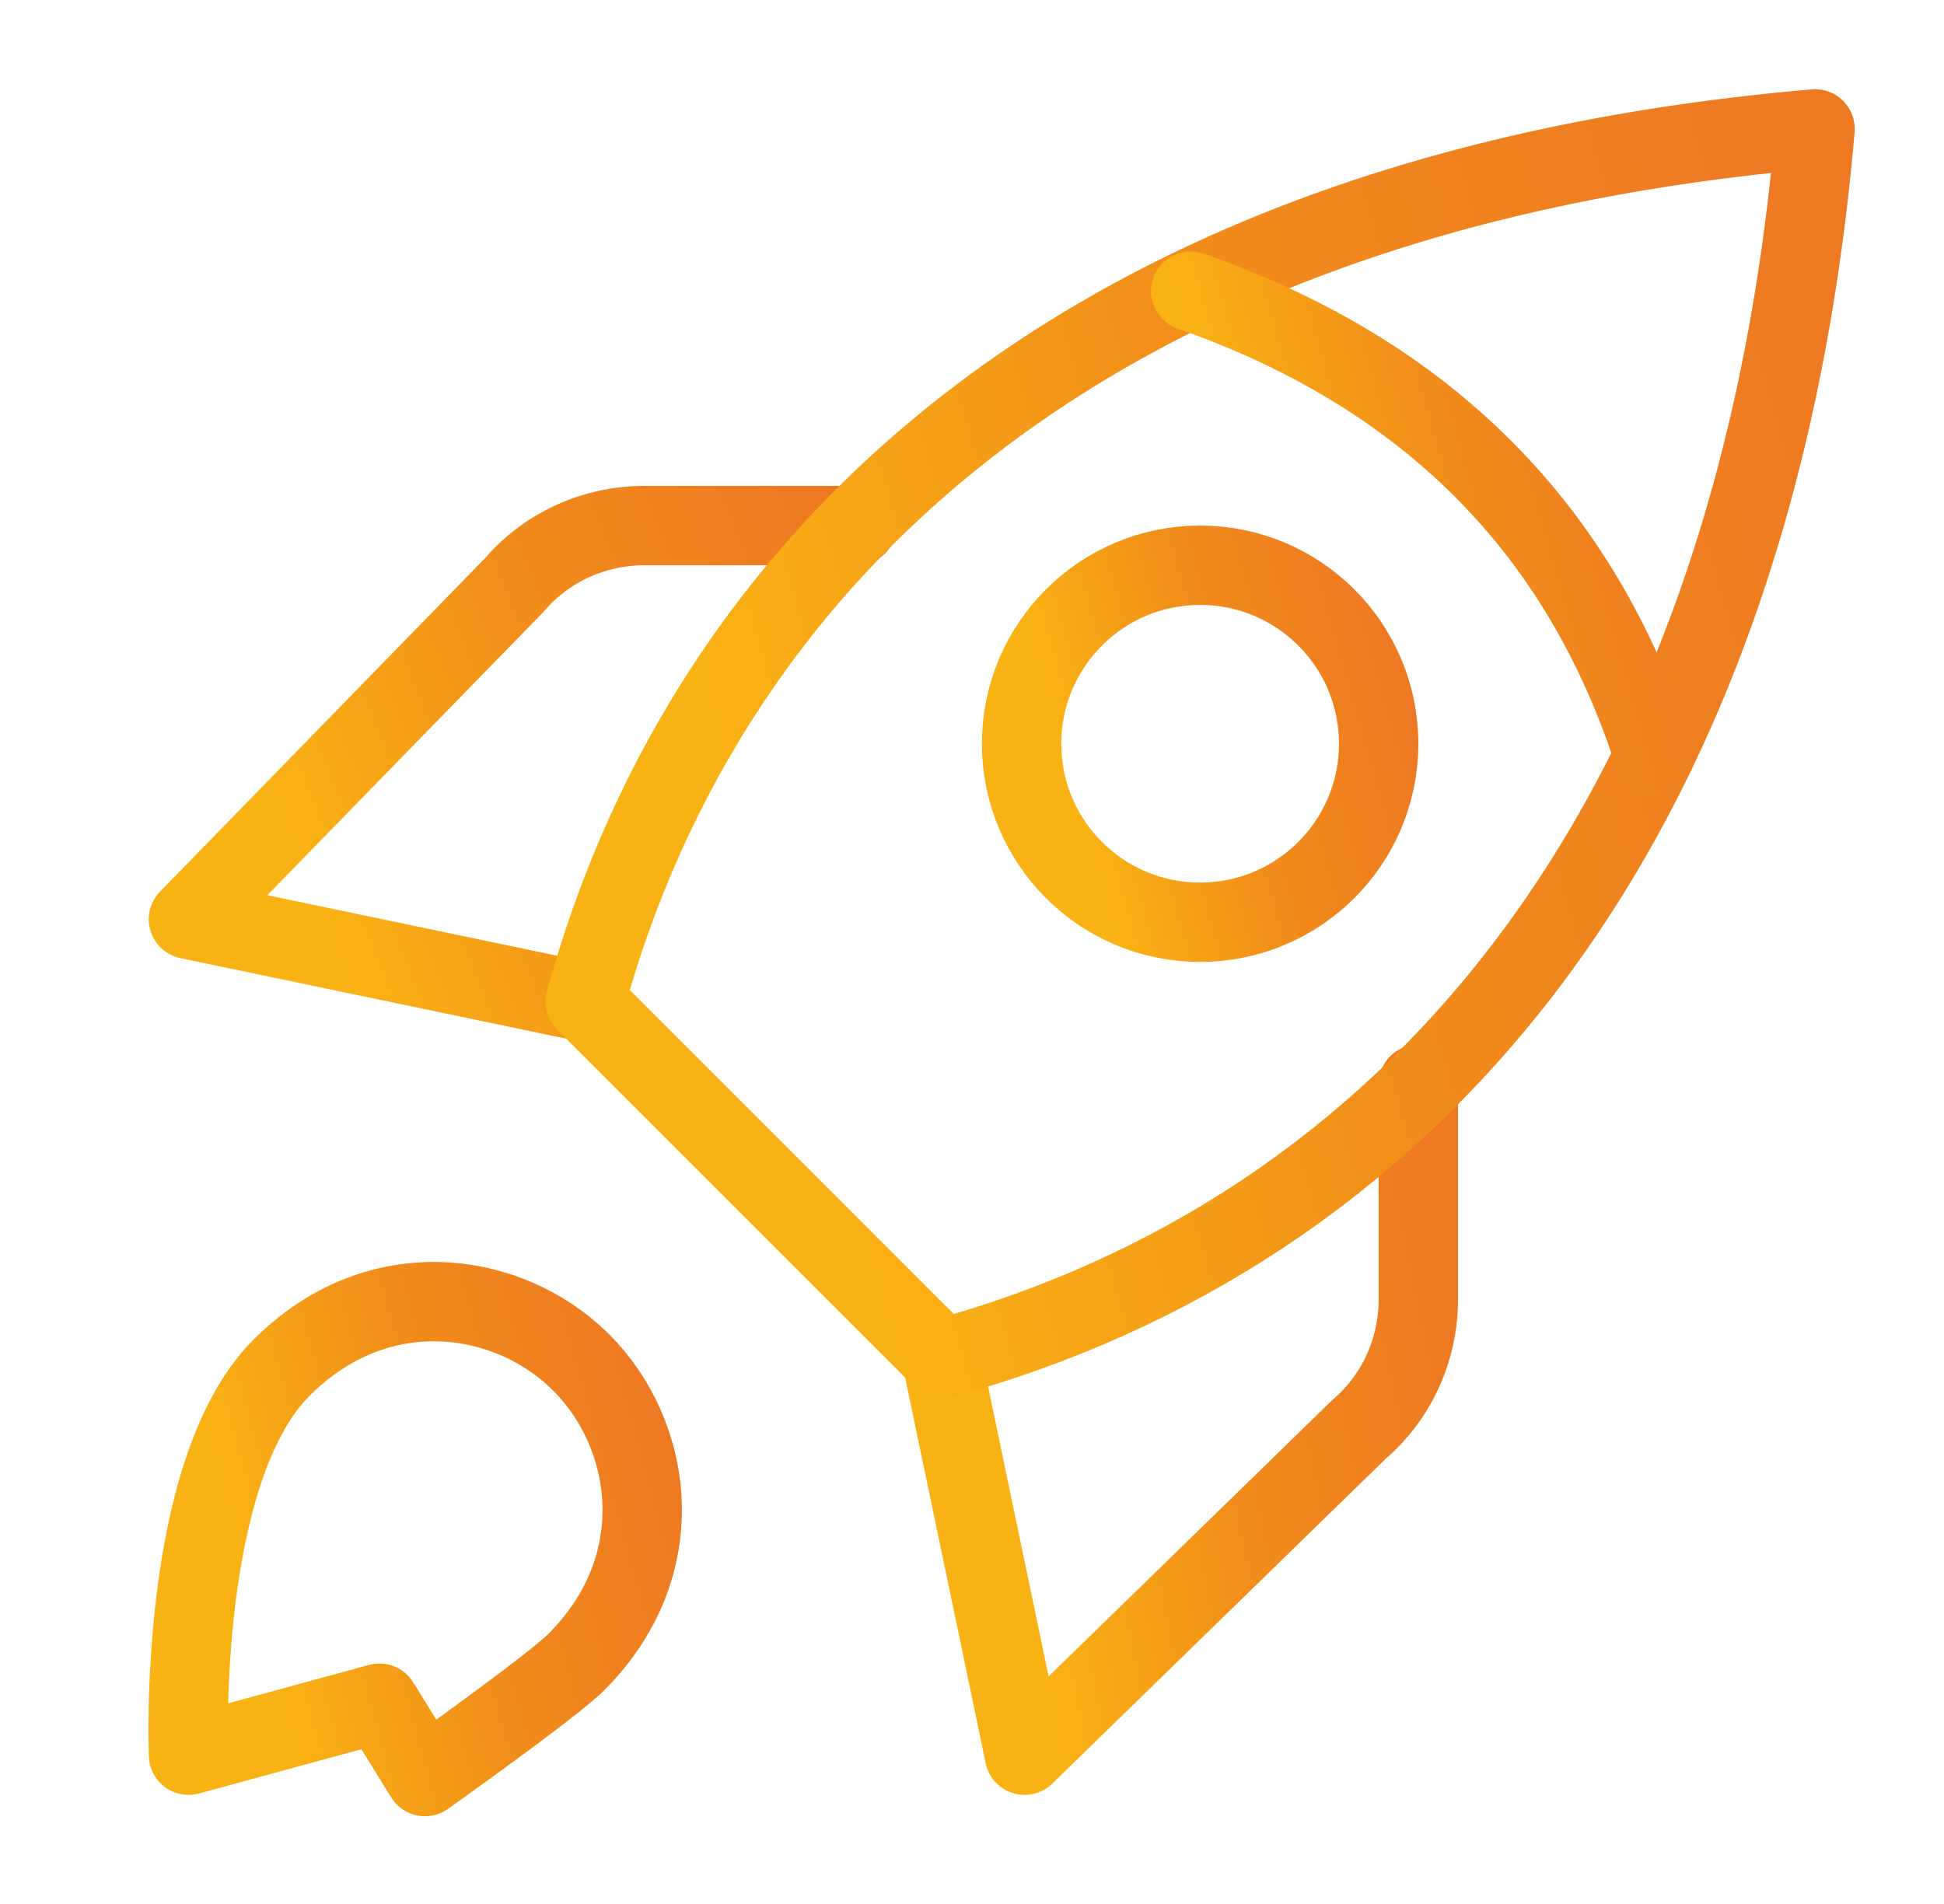
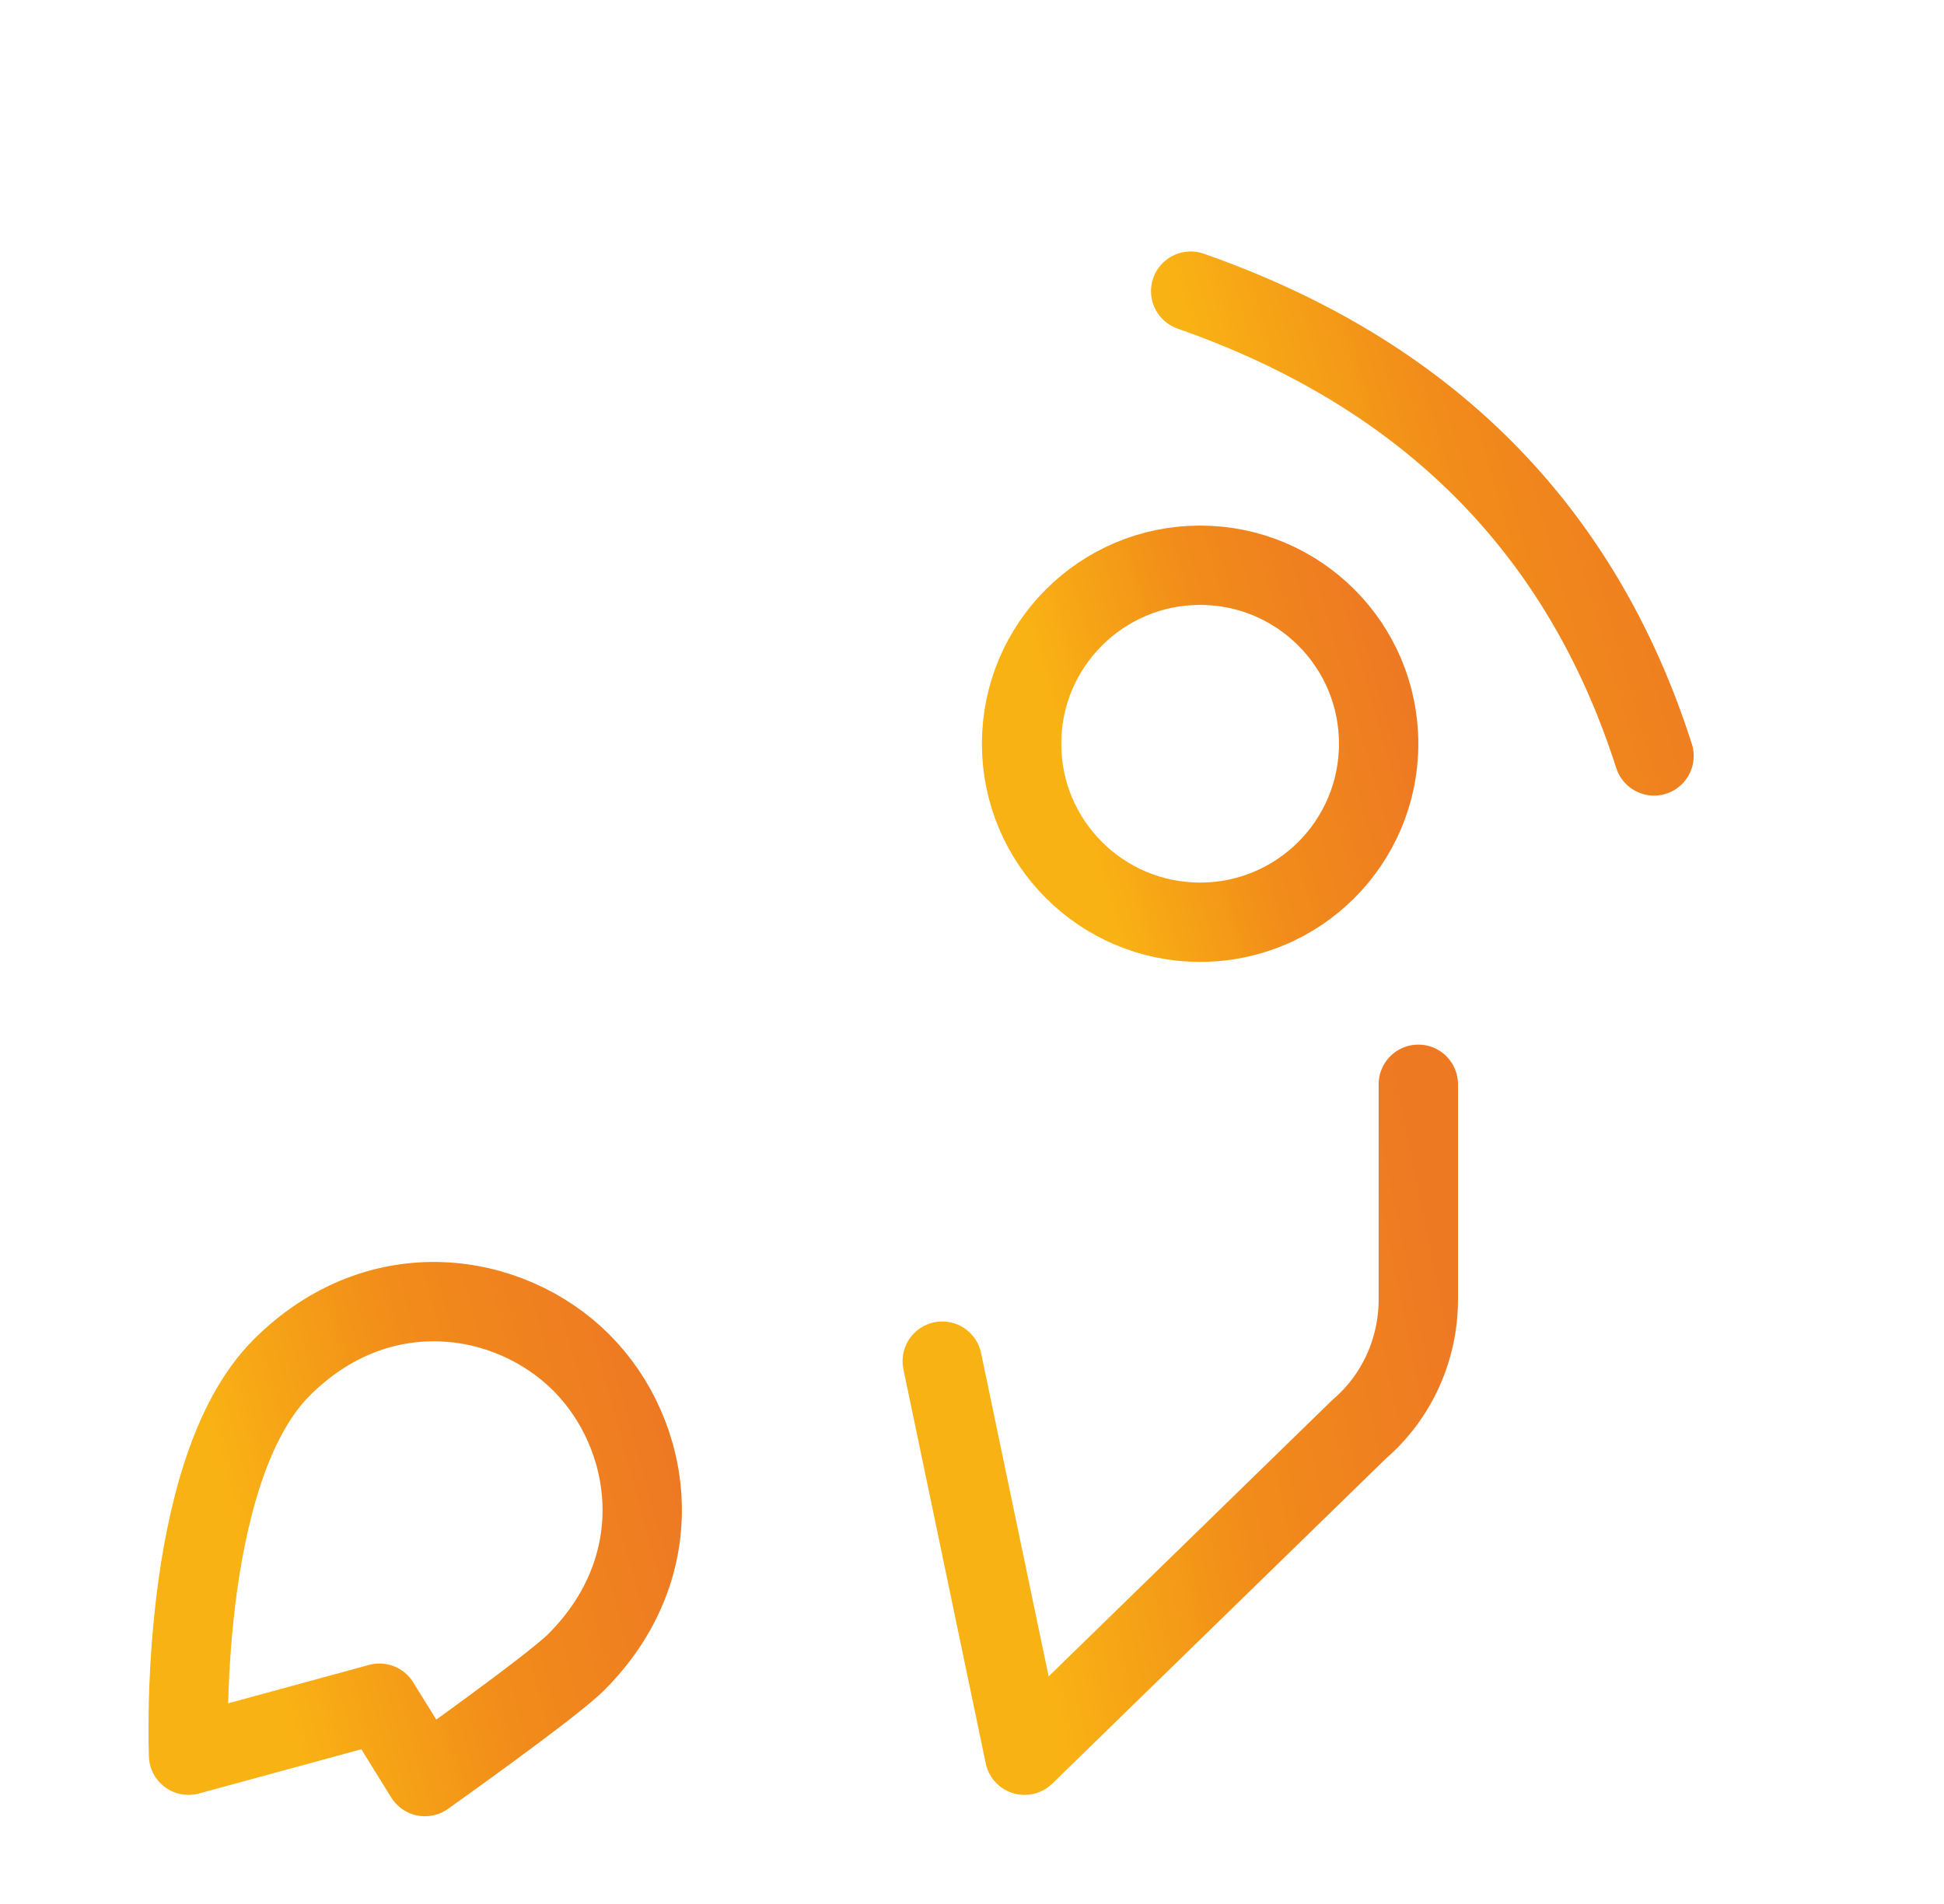
<svg xmlns="http://www.w3.org/2000/svg" width="49" height="48" viewBox="0 0 49 48" fill="none">
-   <path d="M21.096 13.25H21.596H16.241C14.978 13.25 13.78 13.796 12.973 14.738L4.75 23.175L14.686 25.25L14.25 25.159" stroke="url(#paint0_linear_561_9019)" stroke-width="2" stroke-linecap="round" stroke-linejoin="round" />
  <path d="M35.75 27.835V27.335V32.76C35.75 34.023 35.204 35.221 34.262 36.028L25.825 44.25L23.75 34.315L23.841 34.75" stroke="url(#paint1_linear_561_9019)" stroke-width="2" stroke-linecap="round" stroke-linejoin="round" />
-   <path d="M23.75 34.25C35.164 31.114 44.192 21.366 45.75 3.25C27.634 4.808 17.886 13.836 14.75 25.25L23.75 34.25Z" stroke="url(#paint2_linear_561_9019)" stroke-width="2" stroke-linecap="round" stroke-linejoin="round" />
  <path d="M41.691 19.057C39.857 13.33 35.964 9.424 30.012 7.34" stroke="url(#paint3_linear_561_9019)" stroke-width="2" stroke-linecap="round" stroke-linejoin="round" />
  <path d="M30.25 23.25C32.735 23.25 34.75 21.235 34.75 18.75C34.75 16.265 32.735 14.25 30.25 14.25C27.765 14.25 25.75 16.265 25.75 18.75C25.75 21.235 27.765 23.25 30.25 23.25Z" stroke="url(#paint4_linear_561_9019)" stroke-width="2" stroke-linecap="round" stroke-linejoin="round" />
  <path d="M14.524 41.903C13.905 42.522 10.711 44.788 10.711 44.788L9.564 42.938L4.752 44.25C4.752 44.25 4.459 37.118 7.099 34.478C9.547 32.03 12.842 32.541 14.651 34.35C16.461 36.16 16.972 39.455 14.524 41.903Z" stroke="url(#paint5_linear_561_9019)" stroke-width="2" stroke-linecap="round" stroke-linejoin="round" />
  <defs>
    <linearGradient id="paint0_linear_561_9019" x1="1.433" y1="6.5" x2="16.021" y2="0.65" gradientUnits="userSpaceOnUse">
      <stop stop-color="#F9B214" />
      <stop offset="0.5" stop-color="#F18B1A" />
      <stop offset="1" stop-color="#EE7923" />
    </linearGradient>
    <linearGradient id="paint1_linear_561_9019" x1="21.387" y1="17.821" x2="32.974" y2="15.473" gradientUnits="userSpaceOnUse">
      <stop stop-color="#F9B214" />
      <stop offset="0.5" stop-color="#F18B1A" />
      <stop offset="1" stop-color="#EE7923" />
    </linearGradient>
    <linearGradient id="paint2_linear_561_9019" x1="8.647" y1="-14.188" x2="37.457" y2="-22.417" gradientUnits="userSpaceOnUse">
      <stop stop-color="#F9B214" />
      <stop offset="0.5" stop-color="#F18B1A" />
      <stop offset="1" stop-color="#EE7923" />
    </linearGradient>
    <linearGradient id="paint3_linear_561_9019" x1="27.712" y1="0.749" x2="38.572" y2="-2.343" gradientUnits="userSpaceOnUse">
      <stop stop-color="#F9B214" />
      <stop offset="0.5" stop-color="#F18B1A" />
      <stop offset="1" stop-color="#EE7923" />
    </linearGradient>
    <linearGradient id="paint4_linear_561_9019" x1="23.978" y1="9.188" x2="32.342" y2="6.798" gradientUnits="userSpaceOnUse">
      <stop stop-color="#F9B214" />
      <stop offset="0.5" stop-color="#F18B1A" />
      <stop offset="1" stop-color="#EE7923" />
    </linearGradient>
    <linearGradient id="paint5_linear_561_9019" x1="2.489" y1="26.079" x2="13.195" y2="23.156" gradientUnits="userSpaceOnUse">
      <stop stop-color="#F9B214" />
      <stop offset="0.5" stop-color="#F18B1A" />
      <stop offset="1" stop-color="#EE7923" />
    </linearGradient>
  </defs>
</svg>